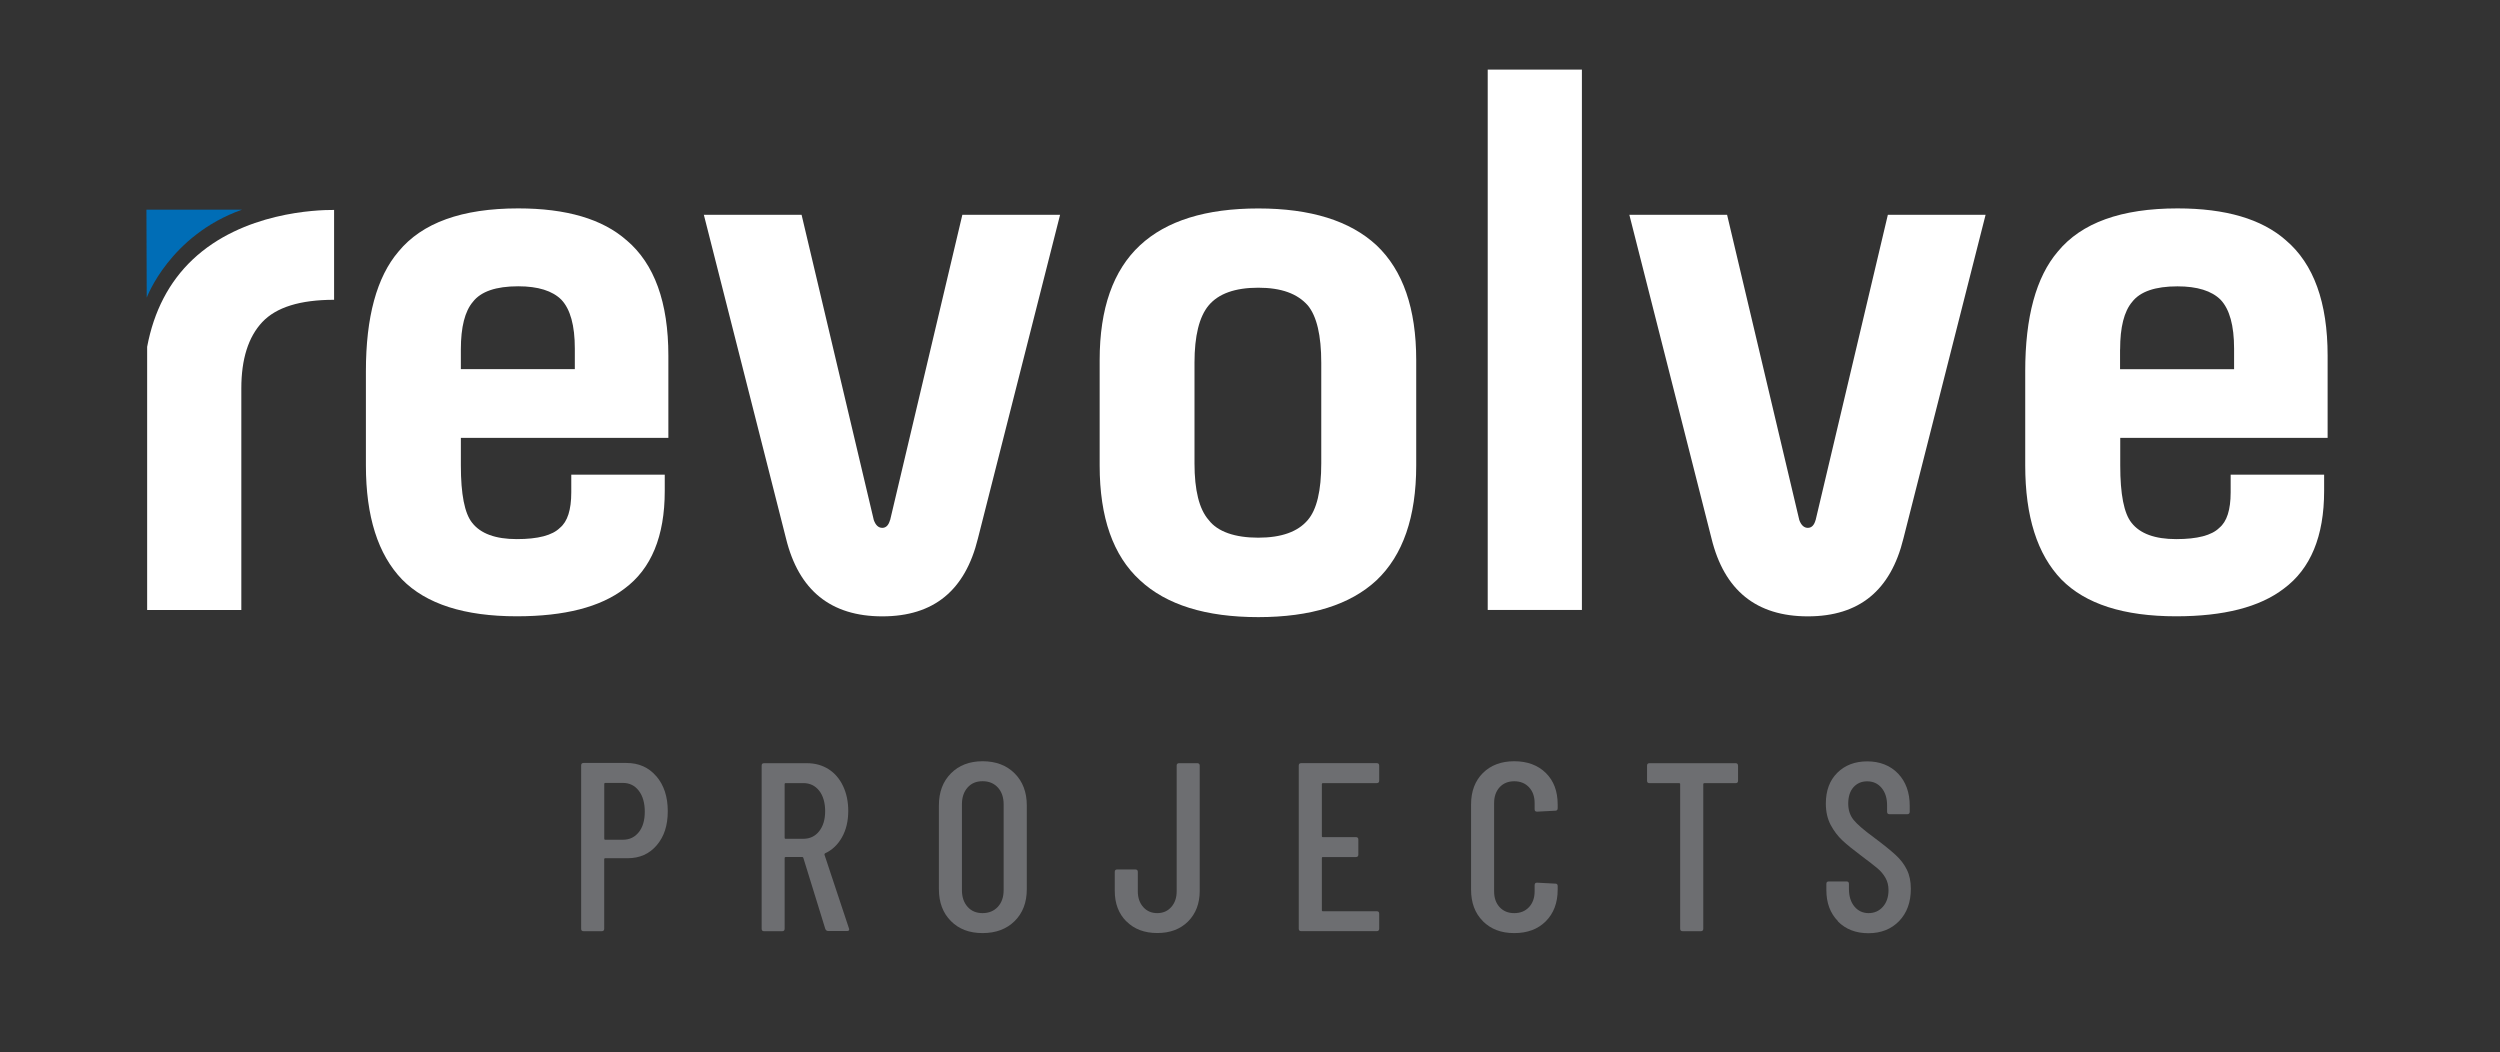
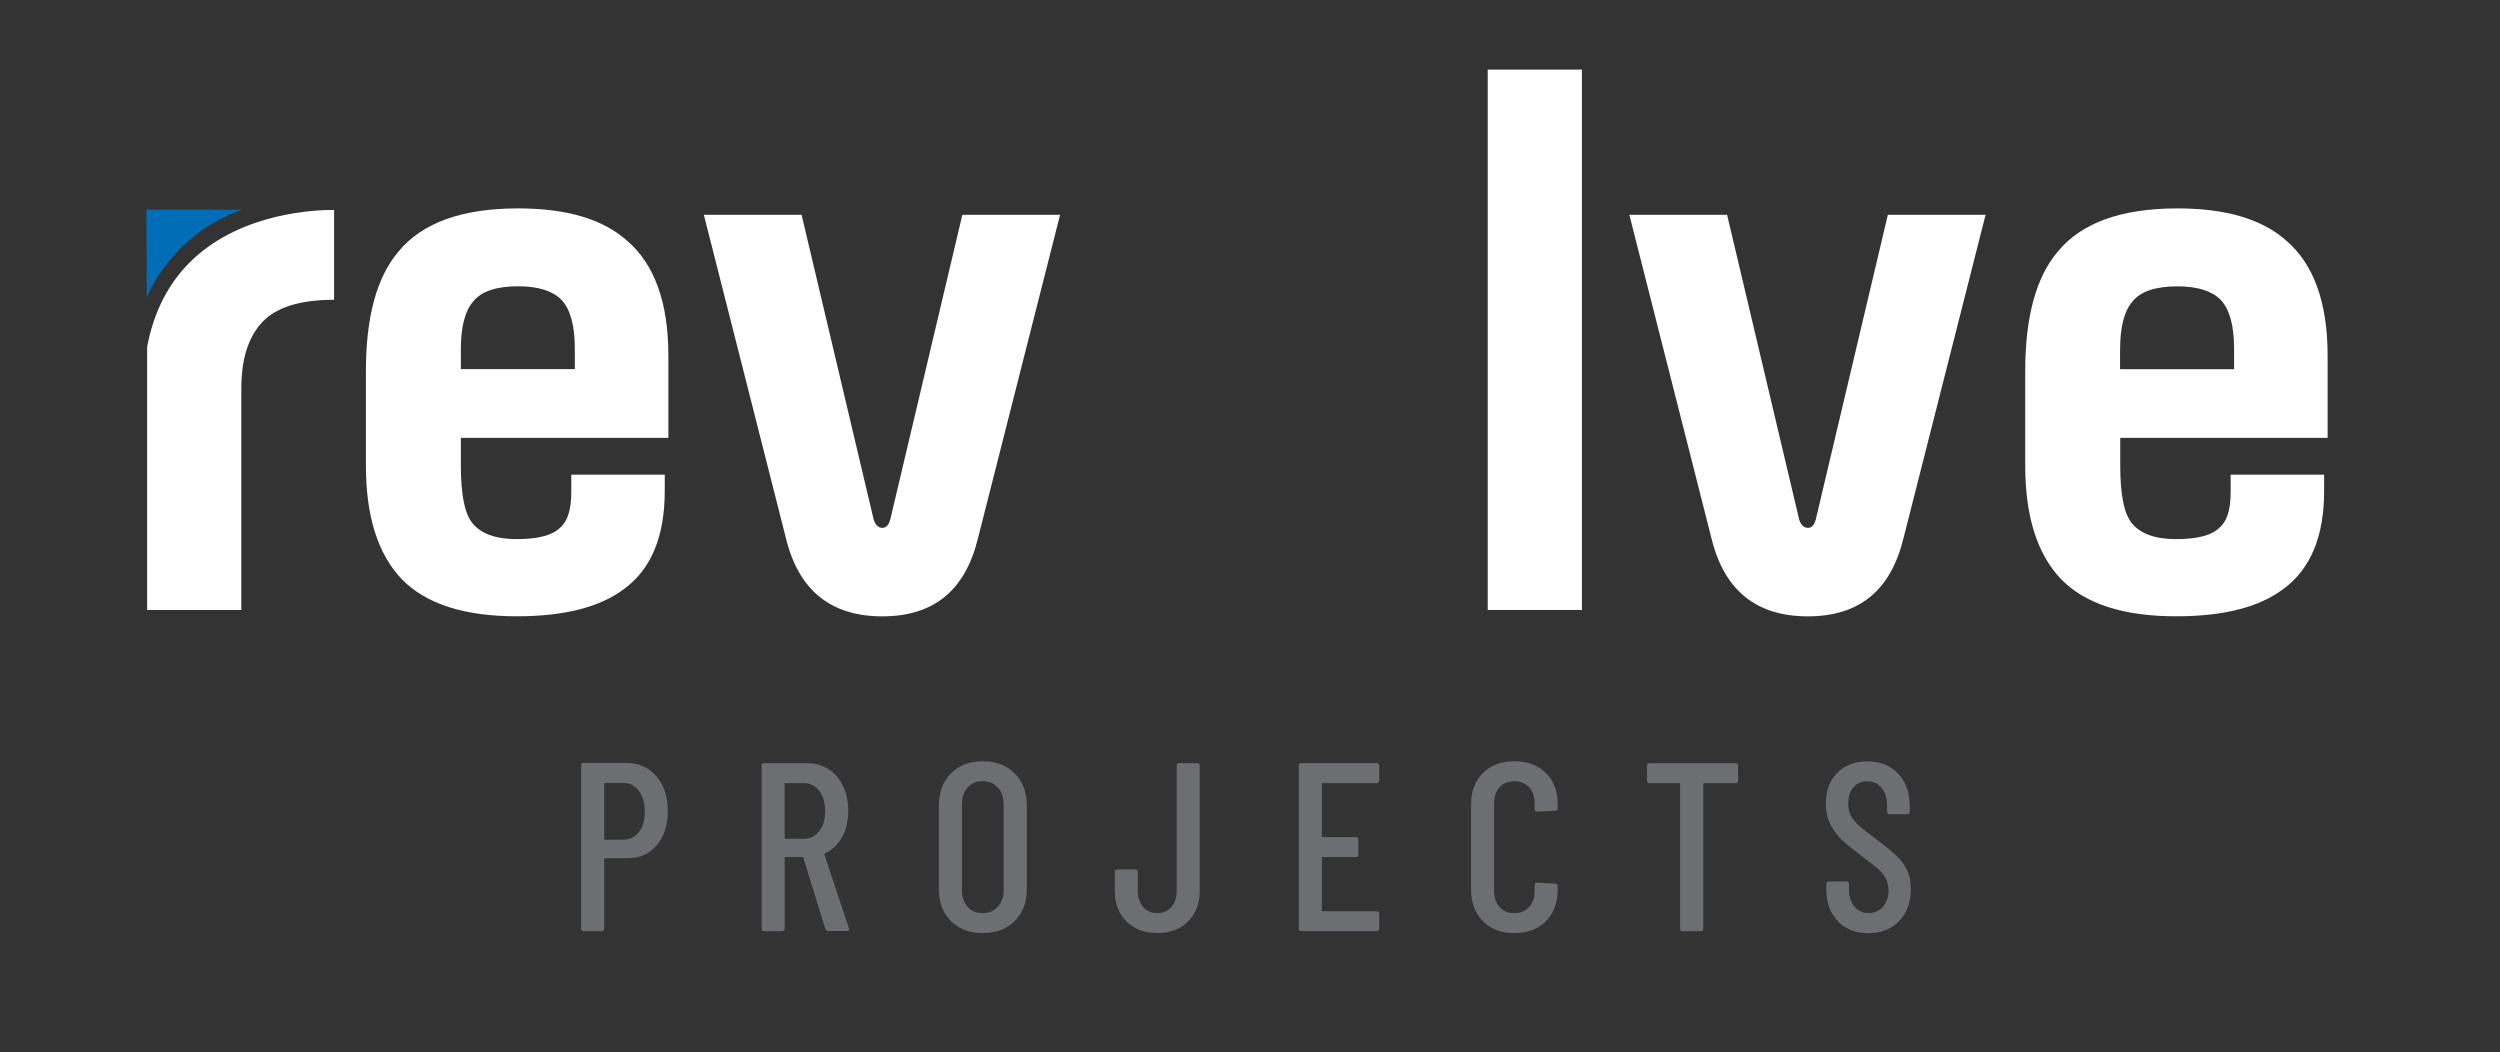
<svg xmlns="http://www.w3.org/2000/svg" version="1.1" viewBox="0 0 422.04 177.6">
  <rect x="0" y="0" width="422.04" height="177.6" fill="#333333" stroke="none" />
  <defs>
    <style>
      .cls-1 {
        fill: #006db6;
      }

      .cls-2 {
        fill: #fff;
      }

      .cls-3 {
        fill: #6d6e71;
      }
    </style>
  </defs>
  <g>
    <g id="Layer_1">
      <g>
        <path class="cls-3" d="M110.81,131.05c1.28,1.5,1.92,3.46,1.92,5.89s-.62,4.29-1.86,5.75c-1.24,1.46-2.88,2.19-4.9,2.19h-3.81c-.11,0-.16.05-.16.16v11.75c0,.27-.14.41-.41.41h-3.08c-.27,0-.4-.13-.4-.41v-27.58c0-.27.13-.41.4-.41h7.25c2.08,0,3.76.75,5.04,2.25ZM107.84,140.49c.67-.85,1.01-2,1.01-3.46s-.34-2.67-1.01-3.54c-.68-.88-1.57-1.32-2.67-1.32h-3c-.11,0-.16.05-.16.16v9.27c0,.11.05.16.16.16h3c1.11,0,2-.43,2.67-1.28Z" />
        <path class="cls-3" d="M139.34,156.87l-3.73-12.07c-.03-.08-.08-.12-.16-.12h-2.83c-.11,0-.16.05-.16.16v11.95c0,.27-.14.41-.4.41h-3.08c-.27,0-.4-.13-.4-.41v-27.54c0-.27.13-.41.4-.41h7.25c1.38,0,2.59.34,3.65,1.01,1.05.67,1.87,1.63,2.45,2.86.58,1.23.87,2.63.87,4.19,0,1.7-.35,3.18-1.05,4.43-.7,1.26-1.66,2.17-2.88,2.73-.08.08-.11.16-.08.24l4.13,12.43.04.16c0,.19-.12.28-.36.28h-3.16c-.24,0-.41-.11-.49-.32ZM132.46,132.37v9.07c0,.11.05.16.16.16h3c1.11,0,2-.43,2.67-1.28.67-.85,1.01-1.98,1.01-3.38s-.34-2.61-1.01-3.46c-.68-.85-1.57-1.28-2.67-1.28h-3c-.11,0-.16.05-.16.16Z" />
        <path class="cls-3" d="M160.53,155.49c-1.35-1.35-2.03-3.15-2.03-5.39v-14.13c0-2.24.67-4.04,2.03-5.41,1.35-1.36,3.13-2.05,5.35-2.05s4.04.68,5.41,2.05c1.36,1.36,2.05,3.17,2.05,5.41v14.13c0,2.24-.68,4.04-2.05,5.39-1.36,1.35-3.17,2.03-5.41,2.03s-4-.67-5.35-2.03ZM168.46,153.08c.65-.71.97-1.65.97-2.81v-14.5c0-1.16-.32-2.1-.97-2.82-.65-.71-1.51-1.07-2.59-1.07s-1.9.36-2.53,1.07c-.63.72-.95,1.65-.95,2.82v14.5c0,1.16.32,2.1.95,2.81.63.72,1.48,1.07,2.53,1.07s1.94-.36,2.59-1.07Z" />
        <path class="cls-3" d="M190.15,155.55c-1.31-1.31-1.96-3.03-1.96-5.16v-3.2c0-.27.13-.41.4-.41h3.08c.27,0,.41.14.41.41v3.28c0,1.08.3,1.96.91,2.65s1.4,1.03,2.37,1.03,1.76-.34,2.37-1.03.91-1.57.91-2.65v-21.22c0-.27.13-.41.4-.41h3.08c.27,0,.41.14.41.41v21.14c0,2.13-.66,3.85-1.96,5.16-1.31,1.31-3.04,1.96-5.2,1.96s-3.9-.65-5.2-1.96Z" />
        <path class="cls-3" d="M232.42,132.21h-9.11c-.11,0-.16.05-.16.16v8.79c0,.11.05.16.16.16h5.59c.27,0,.41.13.41.4v2.55c0,.27-.14.41-.41.41h-5.59c-.11,0-.16.05-.16.16v8.83c0,.11.05.16.16.16h9.11c.27,0,.41.13.41.4v2.55c0,.27-.14.41-.41.41h-12.76c-.27,0-.41-.13-.41-.41v-27.54c0-.27.13-.41.41-.41h12.76c.27,0,.41.14.41.41v2.55c0,.27-.14.41-.41.41Z" />
        <path class="cls-3" d="M250.34,155.51c-1.34-1.34-2-3.11-2-5.33v-14.38c0-2.21.67-3.98,2-5.31,1.34-1.32,3.1-1.98,5.29-1.98s3.99.66,5.33,1.98c1.34,1.32,2,3.09,2,5.31v.65c0,.27-.13.41-.4.41l-3.08.16c-.27,0-.41-.13-.41-.4v-1.05c0-1.11-.32-2-.95-2.67-.63-.67-1.46-1.01-2.49-1.01s-1.85.34-2.47,1.01c-.62.68-.93,1.57-.93,2.67v14.9c0,1.11.31,2,.93,2.67s1.44,1.01,2.47,1.01,1.86-.34,2.49-1.01.95-1.57.95-2.67v-1.05c0-.27.13-.41.41-.41l3.08.16c.27,0,.4.14.4.41v.61c0,2.21-.67,3.99-2,5.33-1.34,1.34-3.11,2-5.33,2s-3.95-.67-5.29-2Z" />
        <path class="cls-3" d="M293.41,129.25v2.55c0,.27-.13.41-.4.41h-5.31c-.11,0-.16.05-.16.16v24.42c0,.27-.14.41-.41.41h-3.08c-.27,0-.41-.13-.41-.41v-24.42c0-.11-.05-.16-.16-.16h-5.02c-.27,0-.41-.13-.41-.41v-2.55c0-.27.13-.41.41-.41h14.54c.27,0,.4.14.4.41Z" />
        <path class="cls-3" d="M310.28,155.51c-1.31-1.34-1.96-3.08-1.96-5.25v-1.05c0-.27.13-.41.41-.41h3c.27,0,.4.14.4.41v.85c0,1.24.31,2.23.93,2.98.62.74,1.42,1.11,2.39,1.11s1.78-.36,2.41-1.07c.63-.71.95-1.65.95-2.81,0-.78-.17-1.47-.51-2.07-.34-.59-.78-1.13-1.34-1.6s-1.45-1.17-2.69-2.09c-1.38-1.03-2.46-1.9-3.24-2.63-.78-.73-1.45-1.61-1.99-2.63-.54-1.03-.81-2.23-.81-3.6,0-2.19.65-3.92,1.94-5.2,1.3-1.28,2.98-1.92,5.06-1.92s3.89.69,5.2,2.07,1.96,3.19,1.96,5.43v1.01c0,.27-.14.41-.41.41h-3c-.27,0-.41-.13-.41-.41v-1.09c0-1.22-.31-2.19-.93-2.94-.62-.74-1.43-1.11-2.43-1.11-.95,0-1.71.33-2.31.99-.59.66-.89,1.59-.89,2.77,0,1.08.3,1.99.89,2.73.59.74,1.74,1.74,3.44,2.98,1.62,1.21,2.84,2.2,3.67,2.96s1.46,1.59,1.9,2.49c.45.91.67,1.98.67,3.22,0,2.27-.66,4.08-1.98,5.45-1.32,1.36-3.05,2.05-5.18,2.05s-3.85-.67-5.16-2Z" />
      </g>
      <g>
        <path class="cls-2" d="M105.77,40.56c-4.06-3.59-10.16-5.38-18.29-5.38-9.49,0-16.22,2.43-20.21,7.29-3.67,4.3-5.5,11.04-5.5,20.2v15.9c0,8.61,2.03,15.02,6.1,19.25,4.06,4.14,10.52,6.22,19.37,6.22,8.05,0,14.11-1.55,18.17-4.66,4.54-3.35,6.81-8.85,6.81-16.5v-2.75h-15.78v2.99c0,2.95-.64,4.94-1.91,5.98-1.28,1.28-3.71,1.91-7.29,1.91s-6.1-.92-7.53-2.75c-1.28-1.59-1.91-4.82-1.91-9.68v-4.66h35.03v-13.87c0-9.01-2.35-15.5-7.05-19.49ZM97.05,62.32h-19.25v-3.35c0-3.75.68-6.42,2.03-8.01,1.35-1.75,3.9-2.63,7.65-2.63,3.35,0,5.78.76,7.29,2.27,1.51,1.6,2.27,4.34,2.27,8.25v3.47Z" />
        <path class="cls-2" d="M150.25,87.79c-.24.88-.68,1.32-1.31,1.32s-1.12-.44-1.43-1.32l-12.19-51.53h-16.5l13.87,54.64c2.15,8.77,7.57,13.15,16.26,13.15s13.99-4.38,16.14-13.15l13.87-54.64h-16.5l-12.19,51.53Z" />
-         <path class="cls-2" d="M212.42,35.19c-8.85,0-15.5,2.07-19.97,6.22-4.54,4.23-6.81,10.68-6.81,19.37v17.81c0,8.77,2.27,15.22,6.81,19.37,4.46,4.15,11.12,6.22,19.97,6.22s15.5-2.07,19.96-6.22c4.46-4.22,6.7-10.68,6.7-19.37v-17.81c0-8.69-2.23-15.14-6.7-19.37-4.46-4.14-11.12-6.22-19.96-6.22ZM223.05,78.22c0,4.62-.76,7.81-2.27,9.56-1.67,1.99-4.46,2.99-8.37,2.99s-6.86-1-8.37-2.99c-1.6-1.83-2.39-5.02-2.39-9.56v-16.98c0-4.54.8-7.77,2.39-9.68,1.67-1.99,4.46-2.99,8.37-2.99s6.61,1,8.37,2.99c1.51,1.83,2.27,5.06,2.27,9.68v16.98Z" />
        <rect class="cls-2" x="251.15" y="11.75" width="15.9" height="91.22" />
        <path class="cls-2" d="M306.5,87.79c-.24.88-.68,1.32-1.31,1.32s-1.12-.44-1.44-1.32l-12.19-51.53h-16.5l13.87,54.64c2.15,8.77,7.57,13.15,16.26,13.15s13.99-4.38,16.14-13.15l13.87-54.64h-16.5l-12.19,51.53Z" />
        <path class="cls-2" d="M392.94,73.92v-13.87c0-9.01-2.35-15.5-7.05-19.49-4.07-3.59-10.16-5.38-18.29-5.38-9.49,0-16.22,2.43-20.21,7.29-3.67,4.3-5.5,11.04-5.5,20.2v15.9c0,8.61,2.03,15.02,6.1,19.25,4.07,4.14,10.52,6.22,19.37,6.22,8.05,0,14.11-1.55,18.17-4.66,4.54-3.35,6.82-8.85,6.82-16.5v-2.75h-15.78v2.99c0,2.95-.64,4.94-1.91,5.98-1.28,1.28-3.71,1.91-7.29,1.91s-6.1-.92-7.53-2.75c-1.28-1.59-1.91-4.82-1.91-9.68v-4.66h35.03ZM357.91,58.98c0-3.75.68-6.42,2.03-8.01,1.35-1.75,3.9-2.63,7.65-2.63,3.35,0,5.78.76,7.29,2.27,1.51,1.6,2.27,4.34,2.27,8.25v3.47h-19.25v-3.35Z" />
      </g>
      <g>
        <path class="cls-2" d="M32.51,43.83c-3.97,3.76-6.54,8.7-7.67,14.72v44.43h15.9v-37.42c0-4.94,1.18-8.67,3.53-11.18,2.35-2.51,6.4-3.77,12.13-3.77v-15.17c-2.94-.02-15.42.38-23.89,8.39Z" />
        <path d="M38.78,36.11l-4.29.16h-9.66v12.92c1.45-2.84,3.33-5.36,5.64-7.54,2.57-2.43,5.43-4.21,8.3-5.54Z" />
      </g>
      <path class="cls-1" d="M24.77,50.25s3.86-10.49,16.07-14.85h-16.12l.05,14.85Z" />
    </g>
  </g>
</svg>